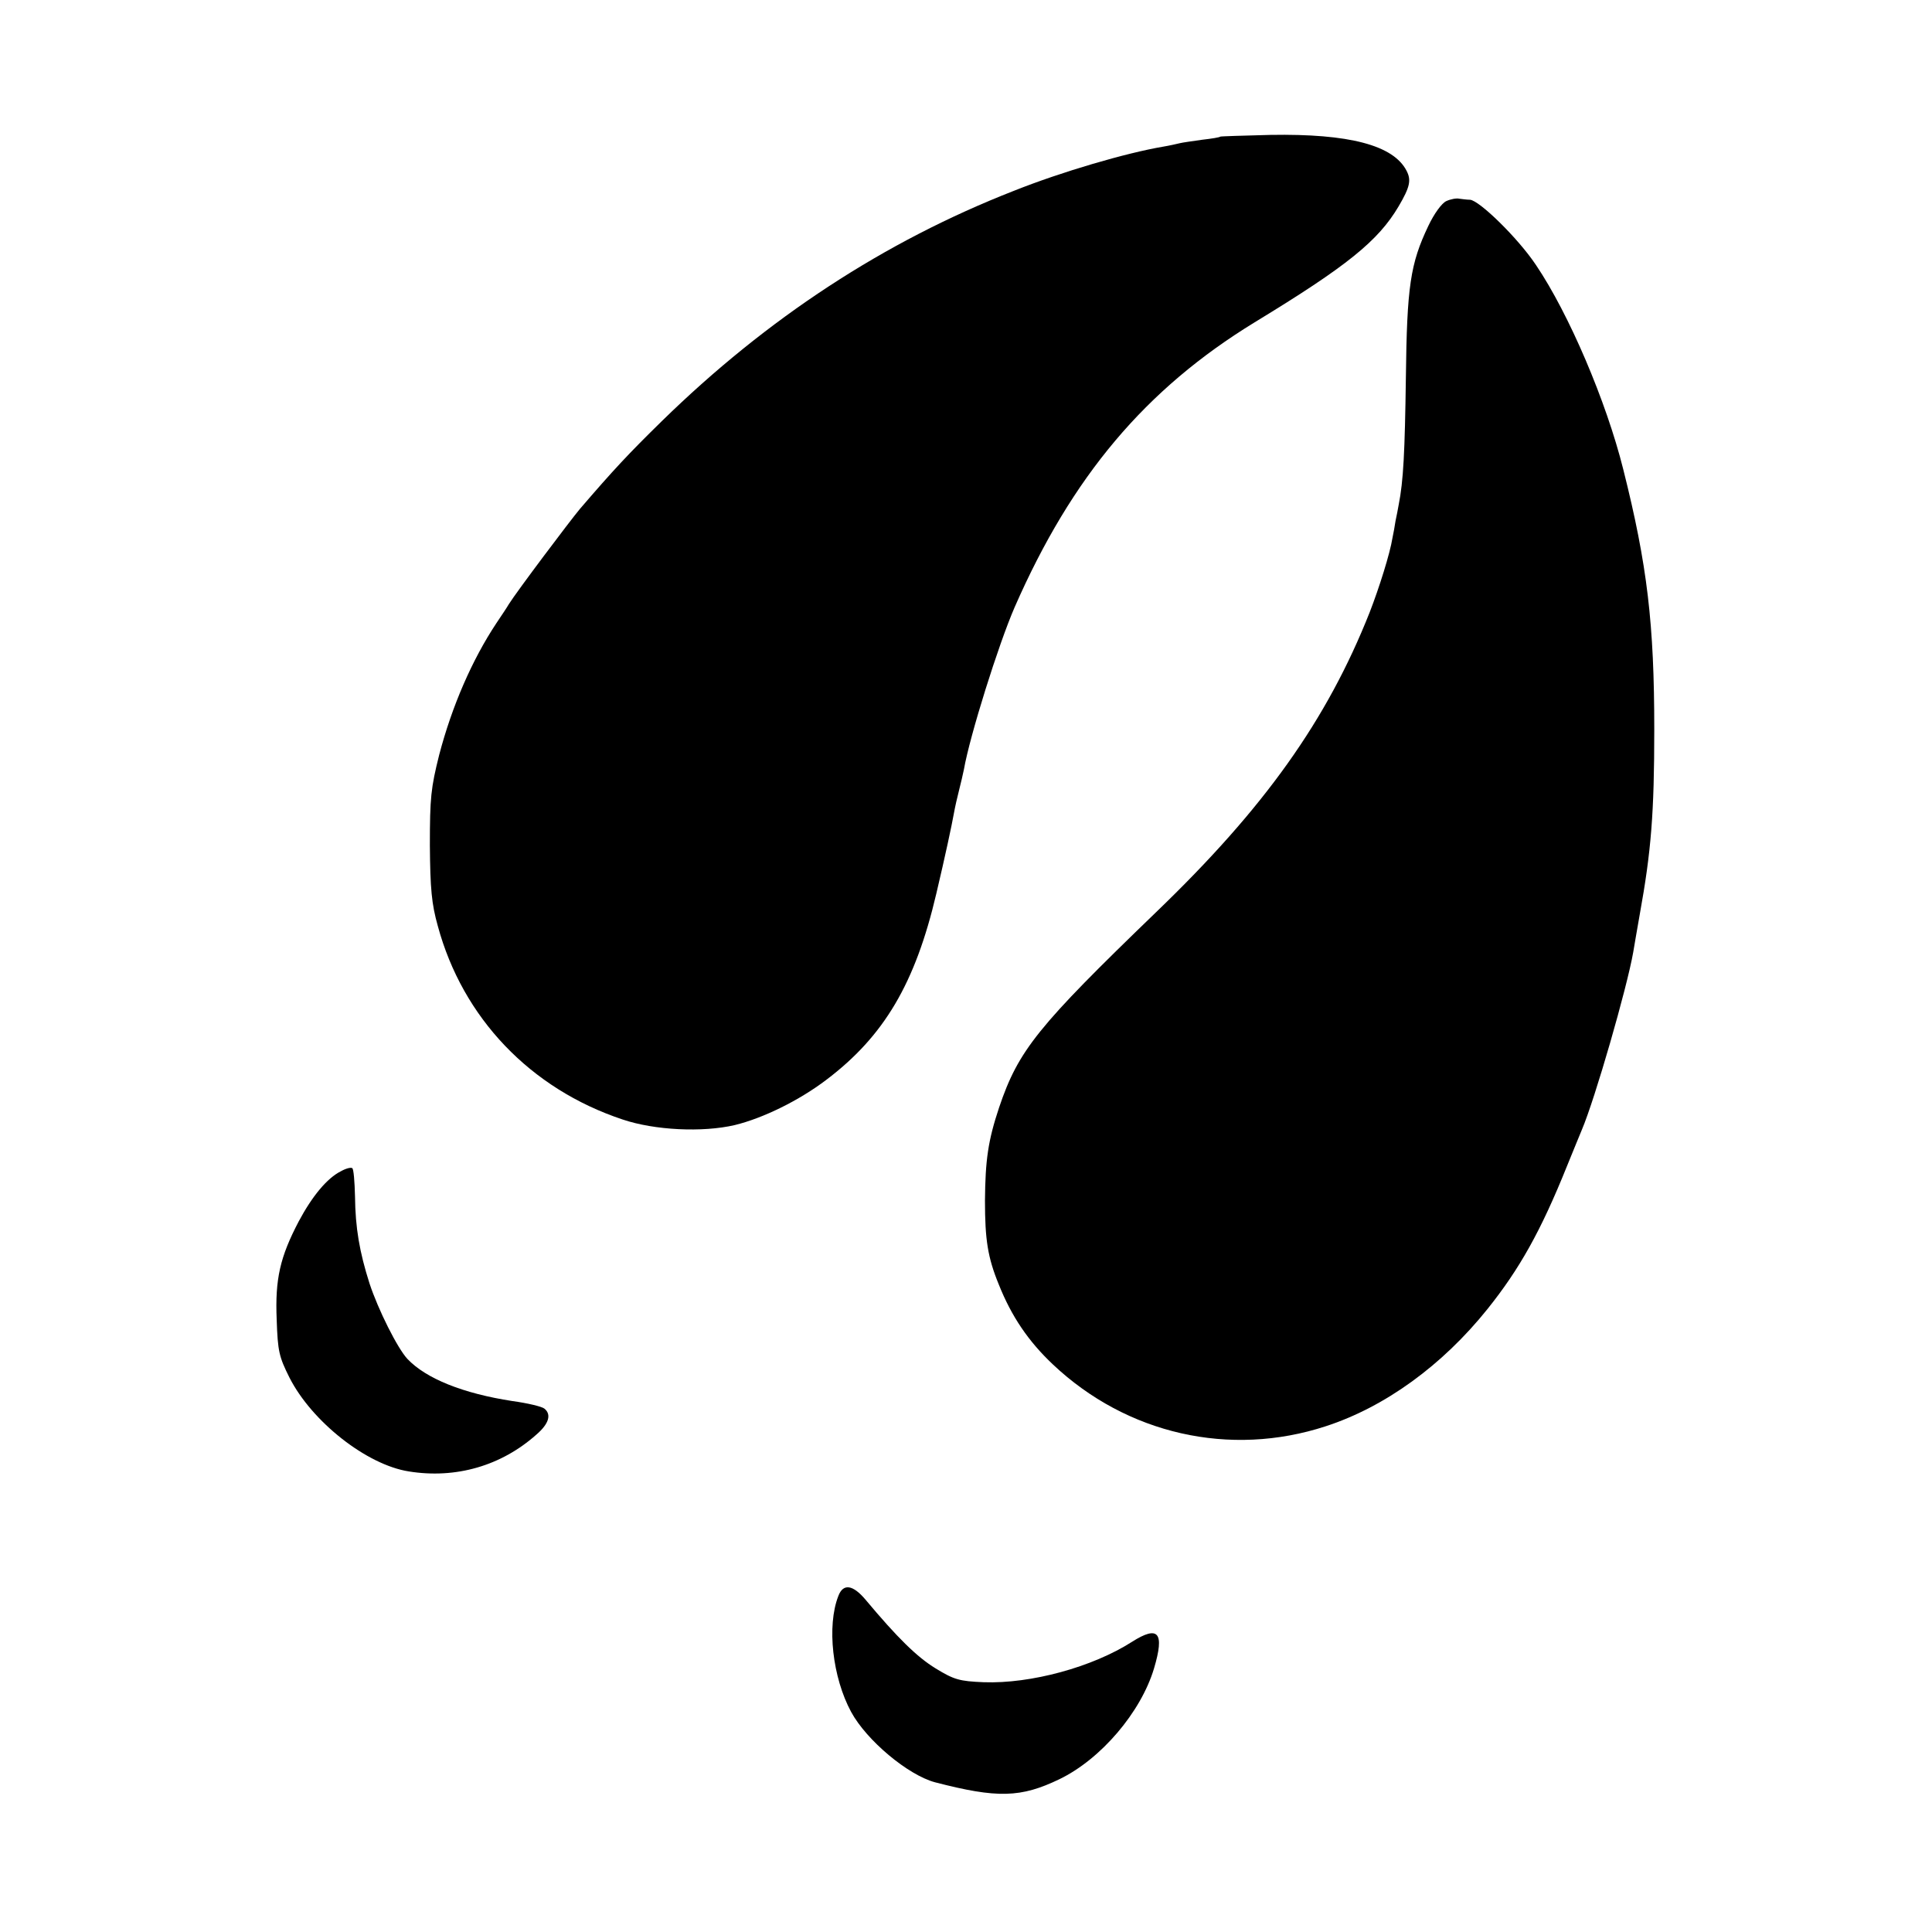
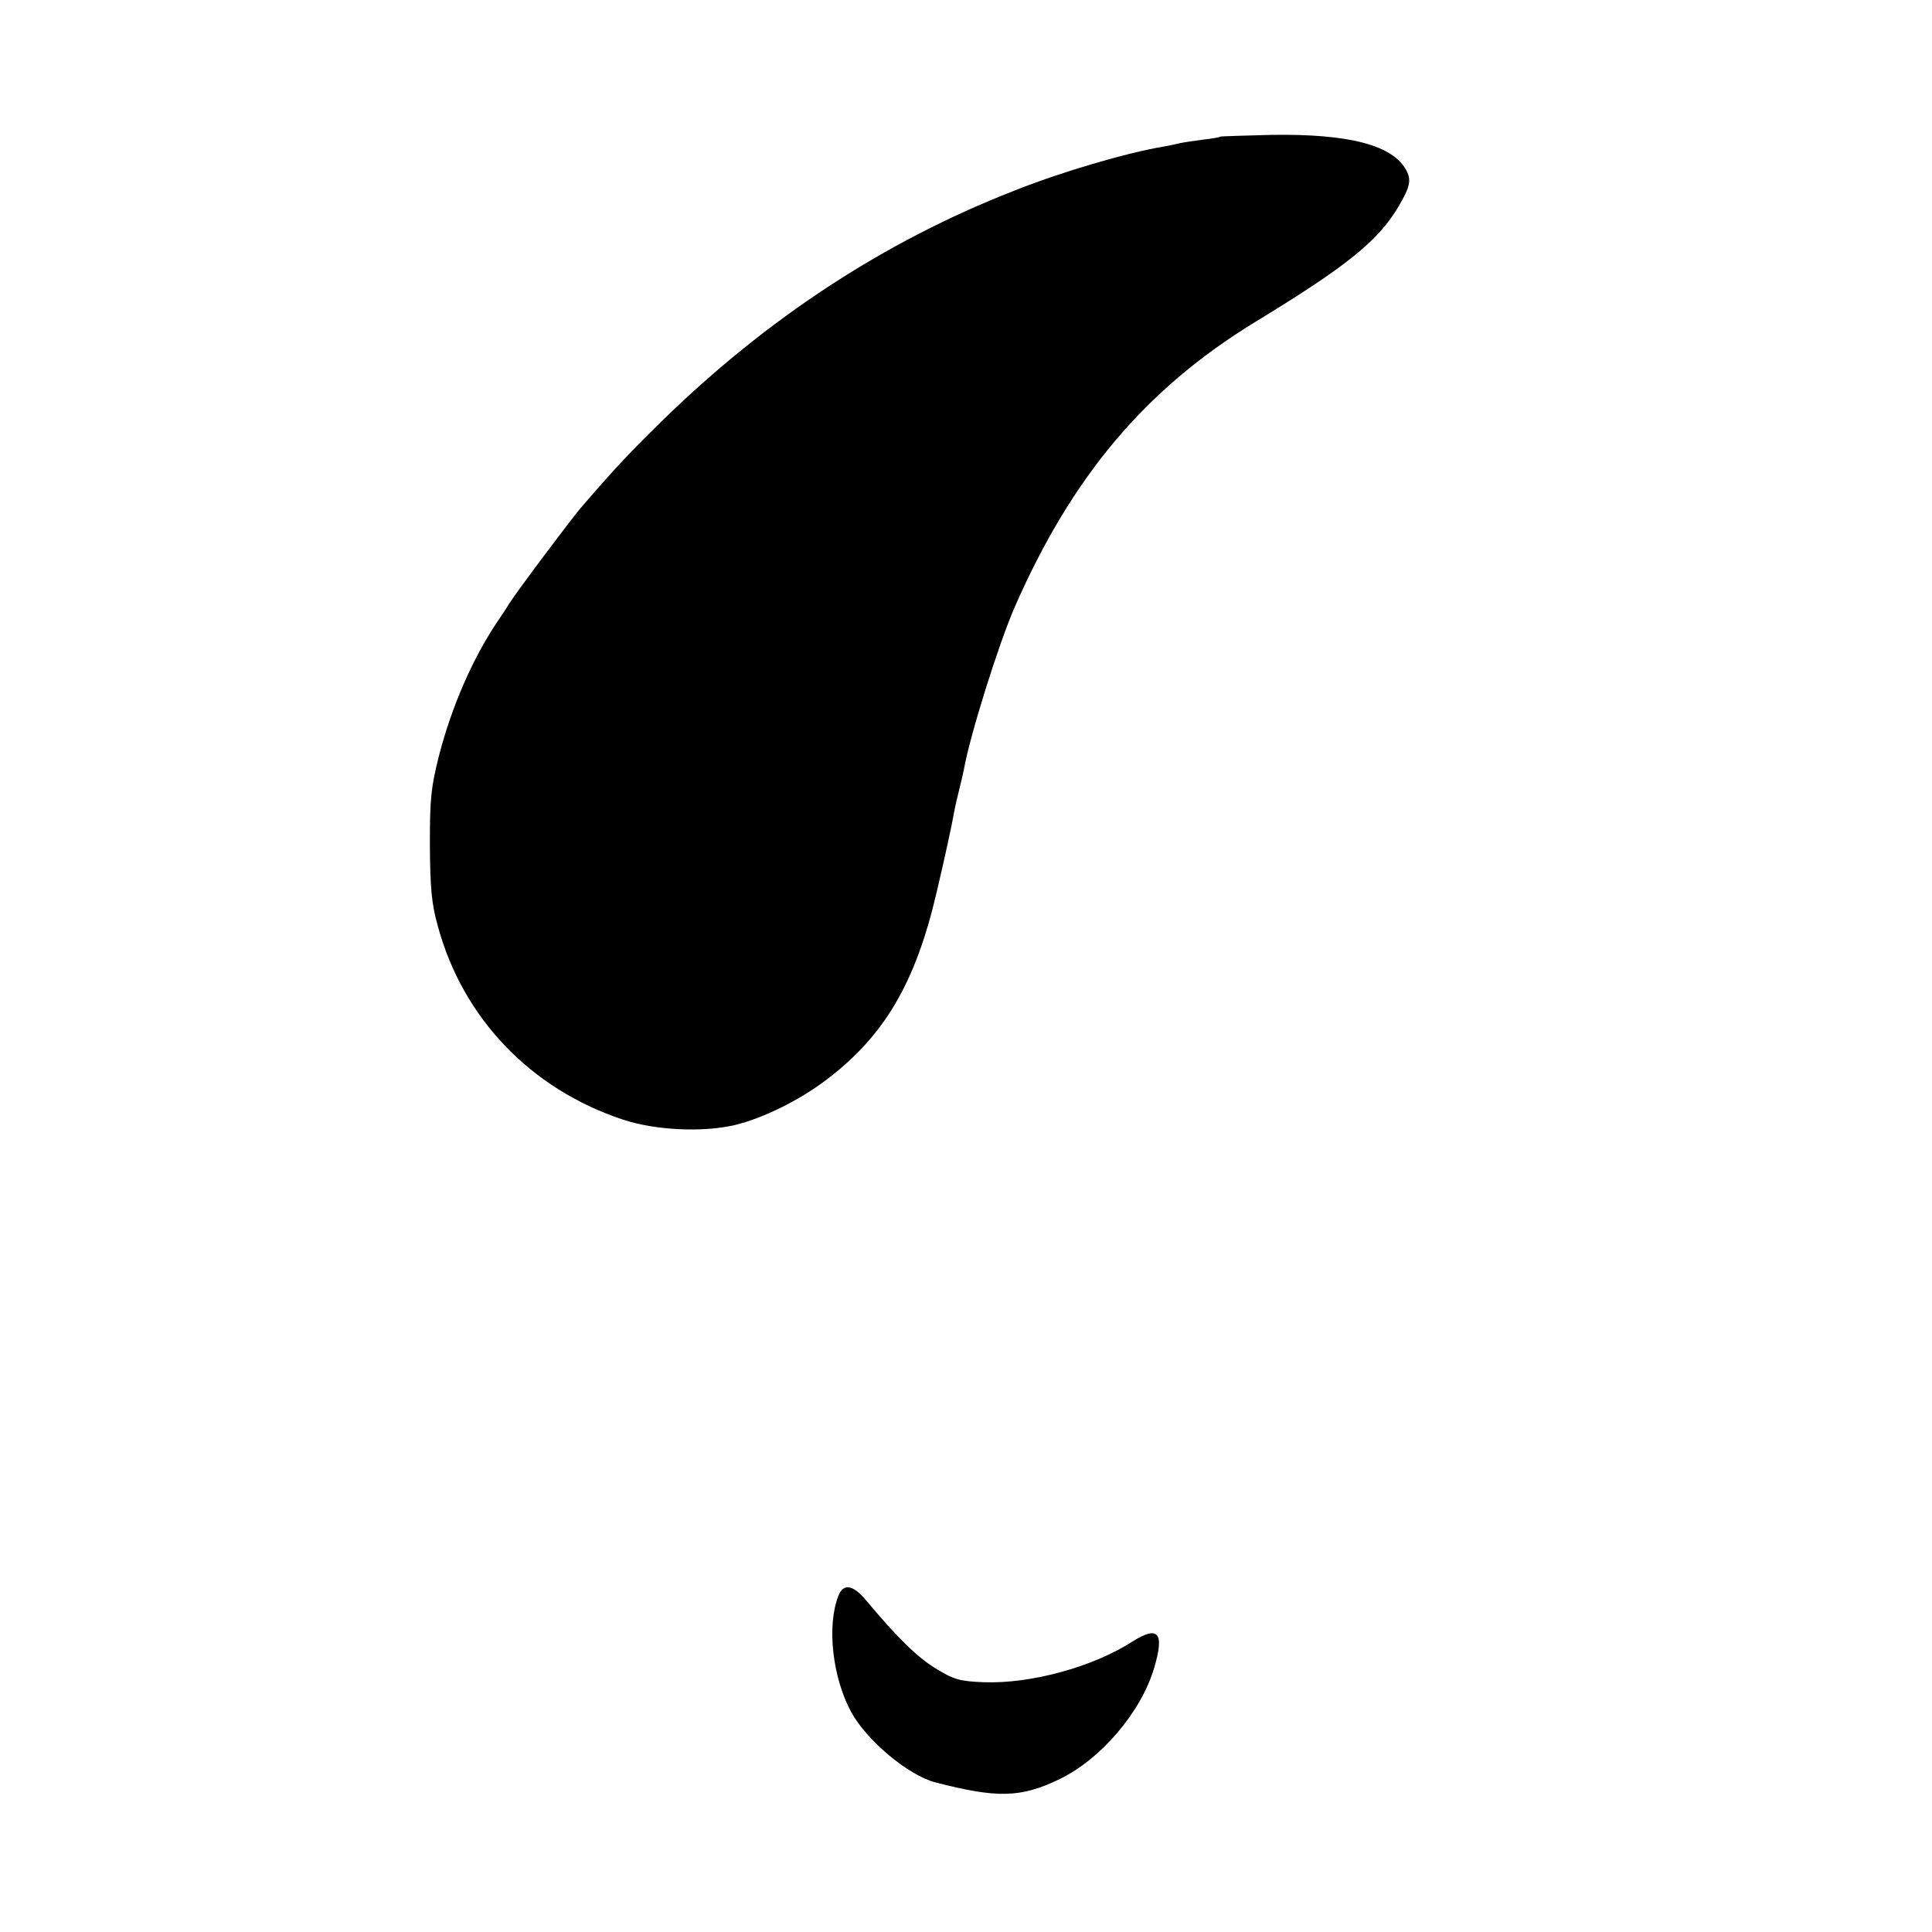
<svg xmlns="http://www.w3.org/2000/svg" version="1.0" width="560pt" height="560pt" viewBox="0 0 560 560" preserveAspectRatio="xMidYMid meet">
  <g transform="translate(0,560) scale(0.1,-0.1)" fill="#000000" stroke="none">
    <path d="M3537 5204 c-1 -2 -25 -6 -52 -9 -28 -4 -57 -8 -65 -10 -8 -2 -30 -7 -48 -10 -107 -18 -295 -73 -433 -128 -376 -147 -715 -369 -1020 -667 -98 -96 -140 -141 -238 -255 -30 -36 -182 -238 -206 -276 -5 -9 -22 -34 -36 -55 -71 -107 -129 -241 -166 -382 -24 -96 -27 -124 -27 -262 1 -126 5 -170 23 -234 72 -266 268 -472 536 -561 92 -31 231 -38 325 -16 82 20 186 71 265 131 168 127 258 280 319 540 26 110 45 199 51 233 3 17 10 48 15 67 5 19 11 46 14 60 17 97 100 362 147 470 166 379 379 632 696 826 268 163 358 236 417 336 33 56 37 76 23 103 -38 74 -166 108 -395 104 -78 -2 -144 -4 -145 -5z" />
-     <path d="M4192 5017 c-13 -6 -35 -36 -52 -72 -52 -109 -62 -175 -65 -440 -3 -214 -7 -299 -21 -369 -2 -12 -6 -32 -9 -46 -2 -14 -6 -36 -9 -50 -7 -44 -38 -143 -66 -215 -124 -313 -305 -567 -619 -869 -343 -331 -399 -400 -455 -566 -32 -96 -40 -152 -41 -270 0 -113 8 -165 40 -243 37 -93 86 -165 157 -232 214 -202 513 -270 791 -179 172 56 338 177 468 339 93 116 155 226 231 415 17 41 36 89 43 105 38 89 131 412 149 515 2 14 11 63 19 110 33 182 42 293 42 535 0 306 -20 477 -90 755 -49 196 -157 450 -253 592 -52 78 -164 187 -191 189 -9 0 -23 2 -31 3 -8 2 -25 -1 -38 -7z" />
-     <path d="M988 2205 c-40 -20 -83 -72 -122 -145 -54 -103 -69 -167 -64 -285 3 -92 7 -108 37 -168 65 -128 224 -253 346 -272 136 -22 268 16 370 107 36 31 44 58 23 75 -7 6 -49 16 -93 22 -143 22 -250 65 -304 122 -29 31 -85 143 -110 219 -29 91 -41 161 -42 252 -1 43 -4 80 -8 82 -4 3 -19 -1 -33 -9z" />
    <path d="M2430 974 c-34 -87 -17 -236 37 -336 45 -83 165 -183 243 -204 181 -47 249 -45 361 9 120 58 236 194 274 321 31 104 13 126 -64 77 -114 -73 -293 -122 -430 -117 -70 3 -85 7 -139 40 -54 33 -111 89 -203 199 -37 44 -65 48 -79 11z" />
  </g>
</svg>